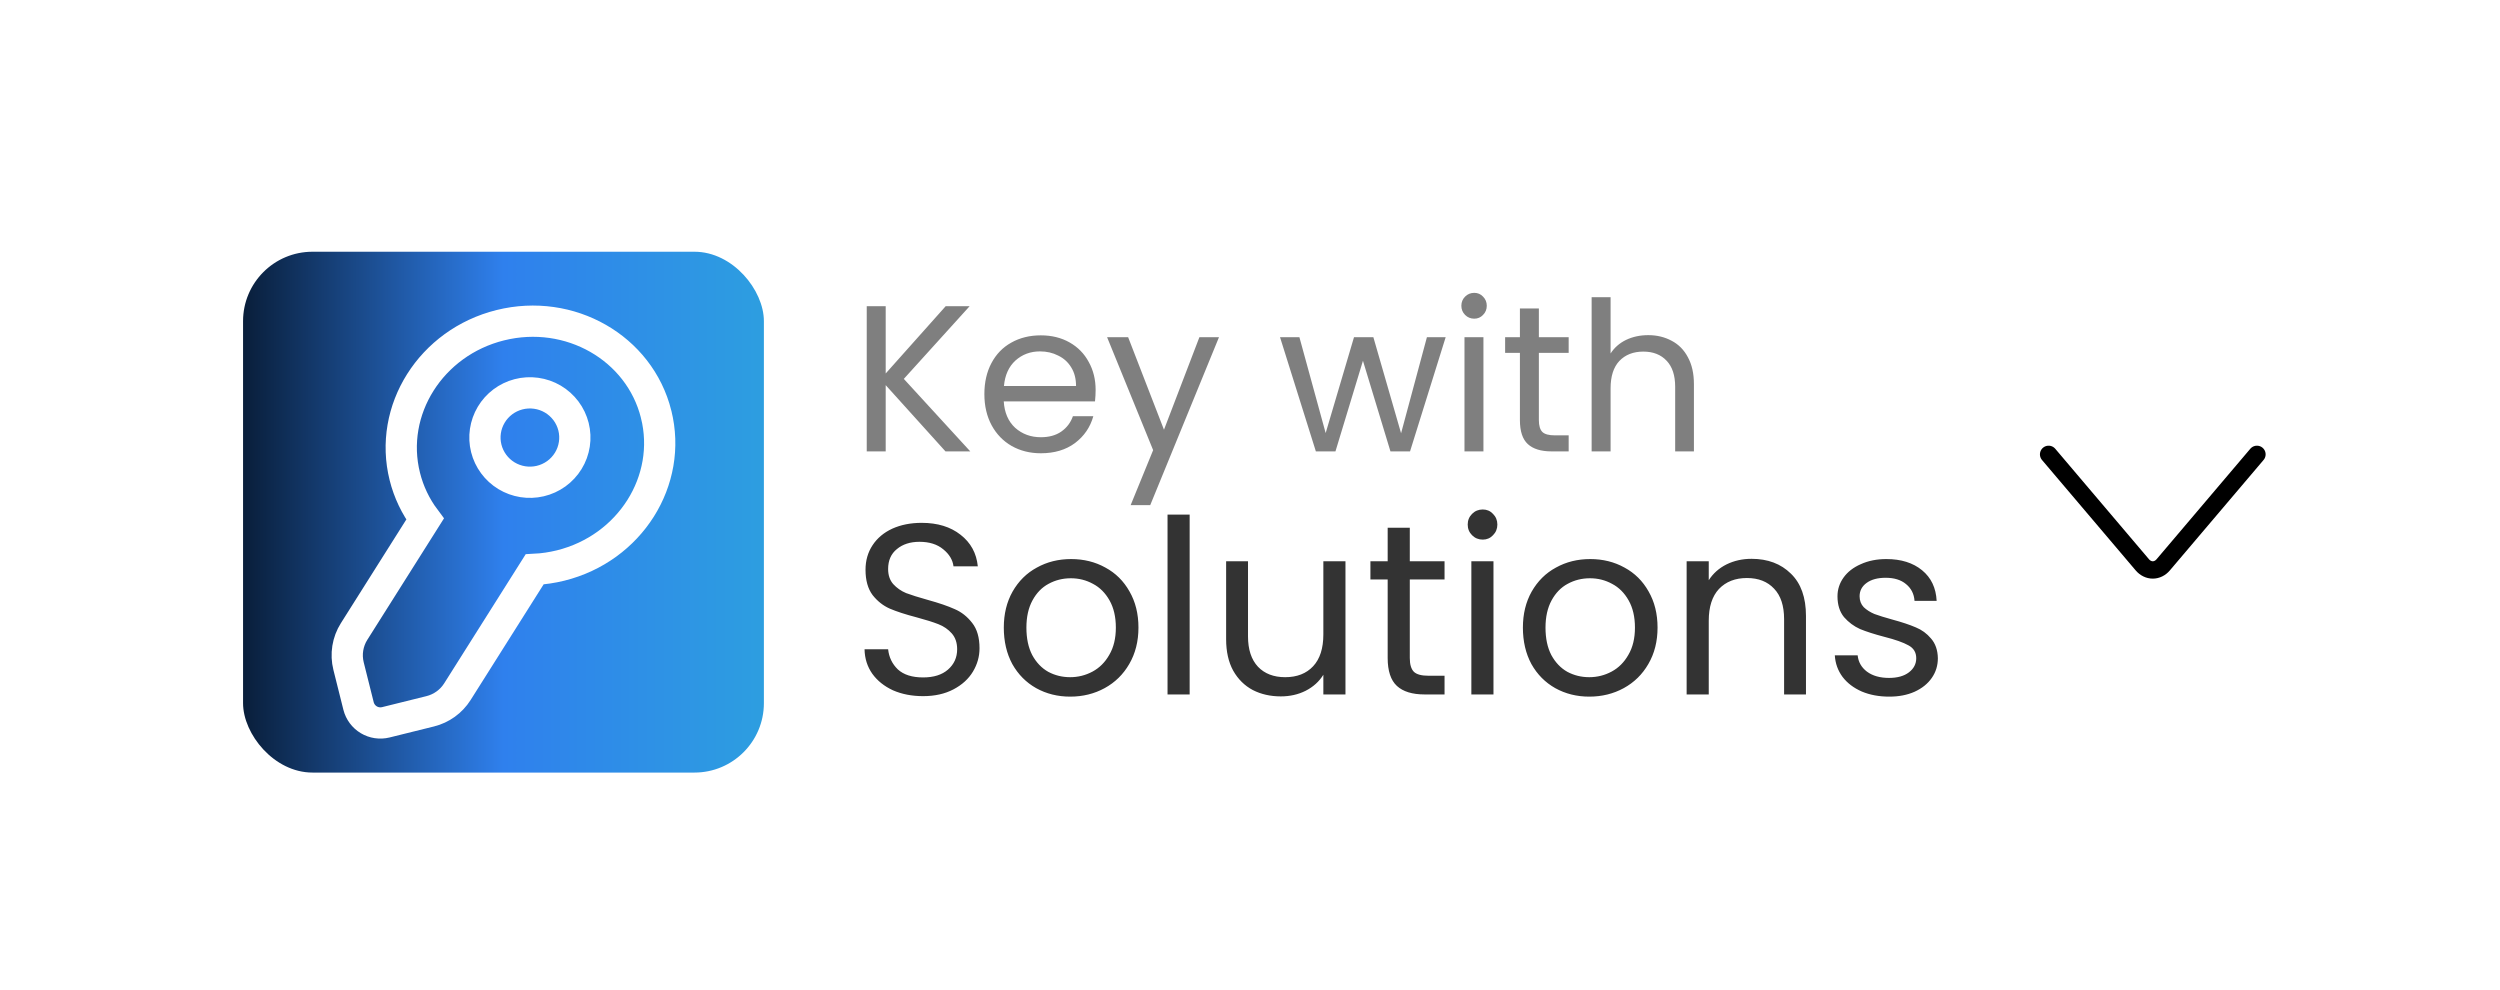
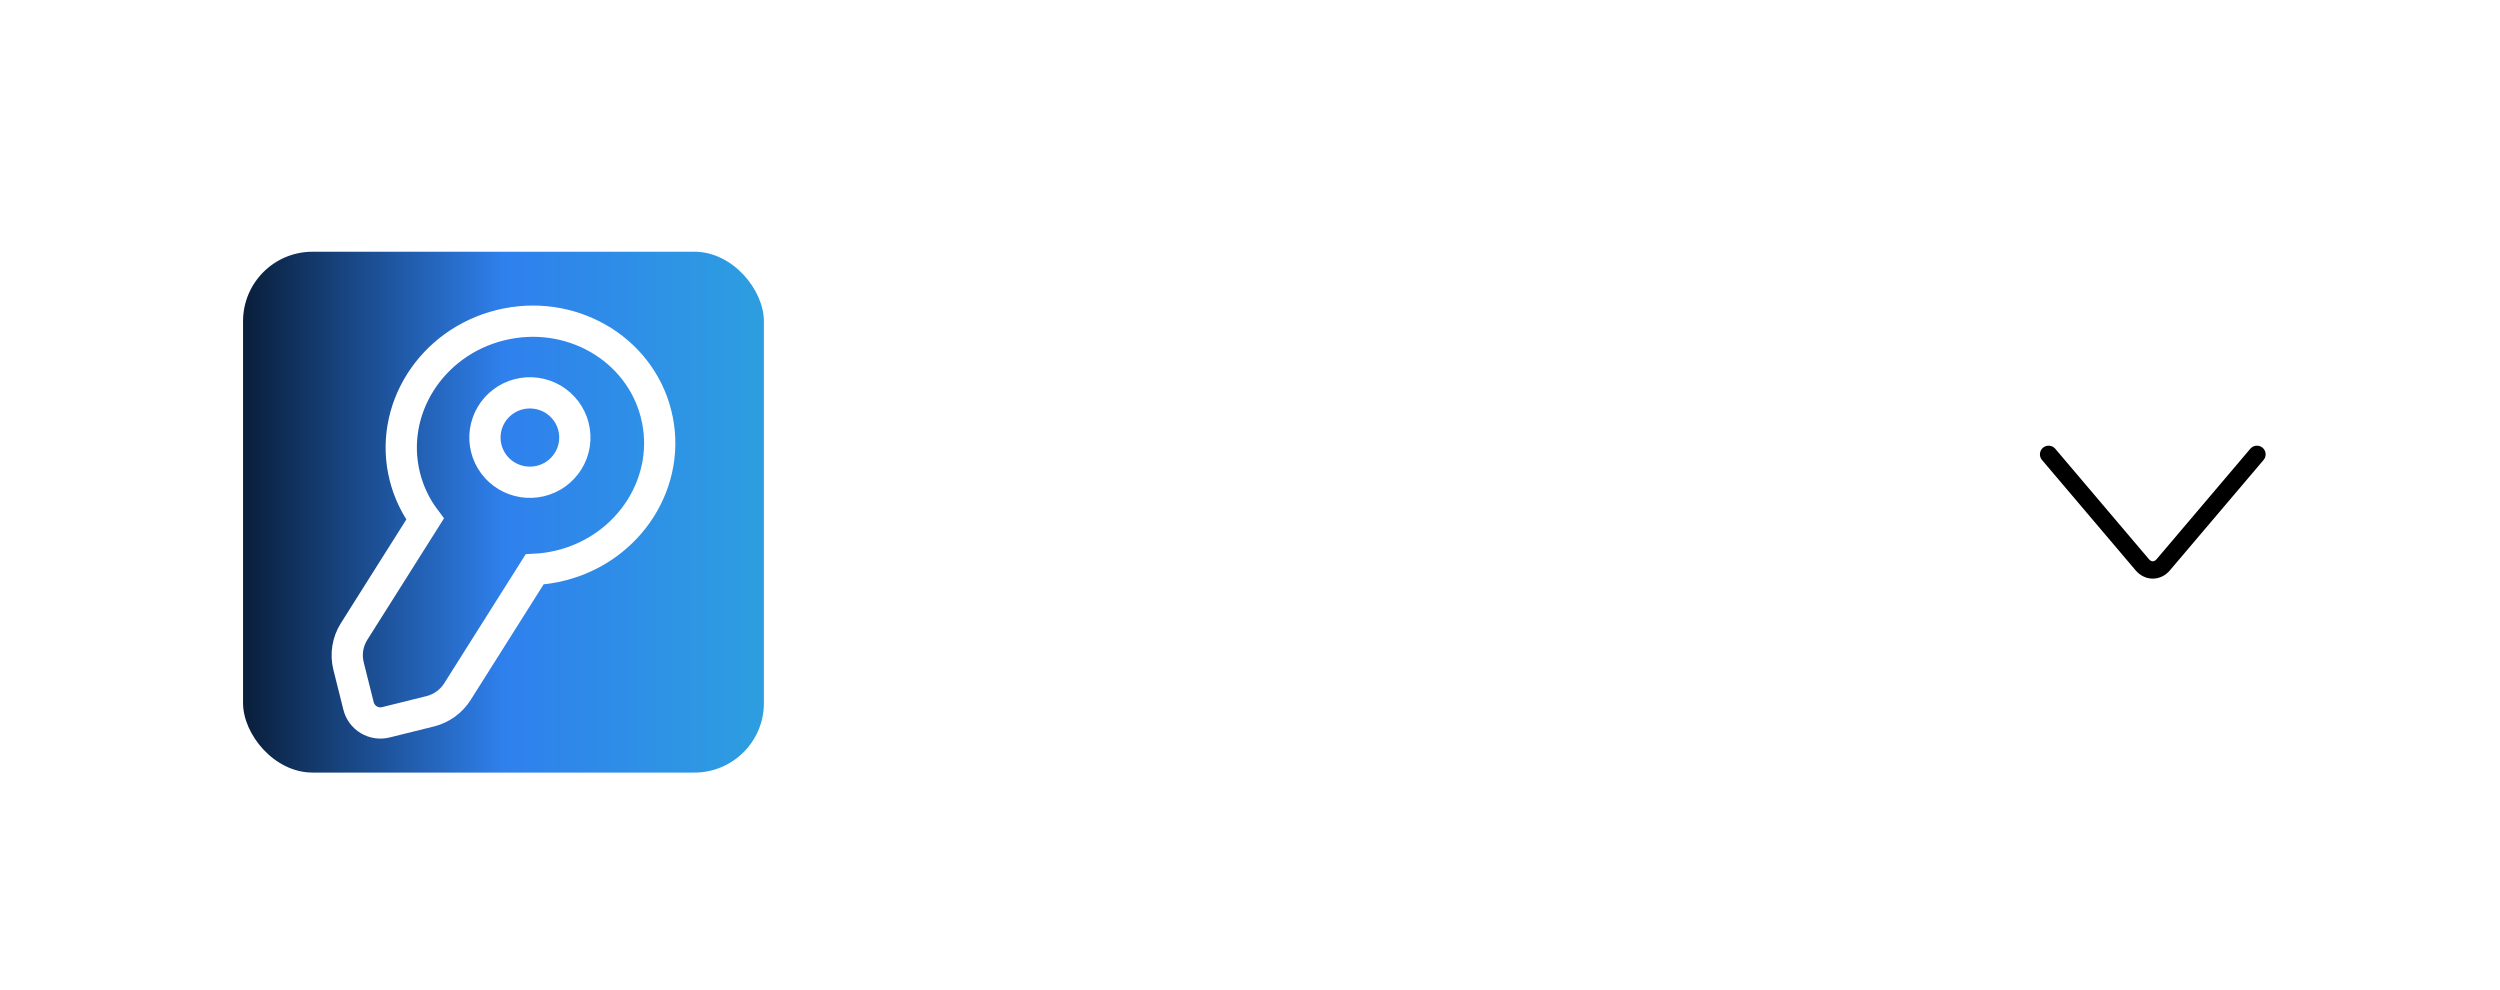
<svg xmlns="http://www.w3.org/2000/svg" width="144" height="57" viewBox="0 0 144 57" fill="none">
  <g filter="url(#filter0_dd_48_33)">
    <rect x="8" y="6" width="128" height="41" rx="4" fill="white" />
    <rect x="14" y="11.5" width="30" height="30" rx="4" fill="url(#paint0_linear_48_33)" />
    <path d="M37.793 20.858C38.752 24.681 36.287 28.583 32.29 29.574C31.8 29.695 31.299 29.77 30.794 29.795L26.346 36.841C25.99 37.405 25.428 37.81 24.779 37.971L22.223 38.605C21.89 38.687 21.537 38.635 21.243 38.459C20.949 38.283 20.737 37.998 20.653 37.667L20.077 35.367C19.993 35.03 19.977 34.681 20.032 34.338C20.087 33.996 20.21 33.668 20.396 33.374L24.484 26.898C23.936 26.167 23.539 25.333 23.318 24.448C22.36 20.625 24.823 16.723 28.821 15.731C32.818 14.739 36.835 17.035 37.793 20.857V20.858ZM31.115 24.71C31.449 24.632 31.764 24.489 32.042 24.289C32.319 24.089 32.554 23.836 32.733 23.544C32.912 23.253 33.03 22.93 33.082 22.592C33.134 22.255 33.118 21.911 33.035 21.58C32.952 21.249 32.804 20.938 32.599 20.664C32.394 20.391 32.137 20.16 31.842 19.986C31.547 19.813 31.22 19.699 30.88 19.652C30.54 19.605 30.195 19.625 29.863 19.712C29.204 19.884 28.641 20.308 28.294 20.89C27.947 21.473 27.844 22.168 28.009 22.826C28.174 23.483 28.592 24.049 29.173 24.402C29.755 24.755 30.452 24.865 31.115 24.71V24.71Z" stroke="white" stroke-width="1.8" />
-     <path d="M54.46 23L51.016 19.184V23H49.924V14.636H51.016V18.512L54.472 14.636H55.852L52.06 18.824L55.888 23H54.46ZM63.108 19.46C63.108 19.668 63.096 19.888 63.072 20.12H57.816C57.856 20.768 58.076 21.276 58.476 21.644C58.884 22.004 59.376 22.184 59.952 22.184C60.424 22.184 60.816 22.076 61.128 21.86C61.448 21.636 61.672 21.34 61.8 20.972H62.976C62.8 21.604 62.448 22.12 61.92 22.52C61.392 22.912 60.736 23.108 59.952 23.108C59.328 23.108 58.768 22.968 58.272 22.688C57.784 22.408 57.4 22.012 57.12 21.5C56.84 20.98 56.7 20.38 56.7 19.7C56.7 19.02 56.836 18.424 57.108 17.912C57.38 17.4 57.76 17.008 58.248 16.736C58.744 16.456 59.312 16.316 59.952 16.316C60.576 16.316 61.128 16.452 61.608 16.724C62.088 16.996 62.456 17.372 62.712 17.852C62.976 18.324 63.108 18.86 63.108 19.46ZM61.98 19.232C61.98 18.816 61.888 18.46 61.704 18.164C61.52 17.86 61.268 17.632 60.948 17.48C60.636 17.32 60.288 17.24 59.904 17.24C59.352 17.24 58.88 17.416 58.488 17.768C58.104 18.12 57.884 18.608 57.828 19.232H61.98ZM70.213 16.424L66.253 26.096H65.125L66.421 22.928L63.769 16.424H64.981L67.045 21.752L69.085 16.424H70.213ZM83.27 16.424L81.218 23H80.09L78.506 17.78L76.922 23H75.794L73.73 16.424H74.846L76.358 21.944L77.99 16.424H79.106L80.702 21.956L82.19 16.424H83.27ZM84.918 15.356C84.71 15.356 84.534 15.284 84.39 15.14C84.246 14.996 84.174 14.82 84.174 14.612C84.174 14.404 84.246 14.228 84.39 14.084C84.534 13.94 84.71 13.868 84.918 13.868C85.118 13.868 85.286 13.94 85.422 14.084C85.566 14.228 85.638 14.404 85.638 14.612C85.638 14.82 85.566 14.996 85.422 15.14C85.286 15.284 85.118 15.356 84.918 15.356ZM85.446 16.424V23H84.354V16.424H85.446ZM88.639 17.324V21.2C88.639 21.52 88.707 21.748 88.843 21.884C88.979 22.012 89.215 22.076 89.551 22.076H90.355V23H89.371C88.763 23 88.307 22.86 88.003 22.58C87.699 22.3 87.547 21.84 87.547 21.2V17.324H86.695V16.424H87.547V14.768H88.639V16.424H90.355V17.324H88.639ZM94.942 16.304C95.438 16.304 95.886 16.412 96.286 16.628C96.686 16.836 96.998 17.152 97.222 17.576C97.454 18 97.57 18.516 97.57 19.124V23H96.49V19.28C96.49 18.624 96.326 18.124 95.998 17.78C95.67 17.428 95.222 17.252 94.654 17.252C94.078 17.252 93.618 17.432 93.274 17.792C92.938 18.152 92.77 18.676 92.77 19.364V23H91.678V14.12H92.77V17.36C92.986 17.024 93.282 16.764 93.658 16.58C94.042 16.396 94.47 16.304 94.942 16.304Z" fill="black" fill-opacity="0.5" />
-     <path d="M53.172 37.098C52.528 37.098 51.949 36.986 51.436 36.762C50.932 36.529 50.535 36.211 50.246 35.81C49.957 35.399 49.807 34.928 49.798 34.396H51.156C51.203 34.853 51.389 35.241 51.716 35.558C52.052 35.866 52.537 36.02 53.172 36.02C53.779 36.02 54.255 35.871 54.6 35.572C54.955 35.264 55.132 34.872 55.132 34.396C55.132 34.023 55.029 33.719 54.824 33.486C54.619 33.253 54.362 33.075 54.054 32.954C53.746 32.833 53.331 32.702 52.808 32.562C52.164 32.394 51.646 32.226 51.254 32.058C50.871 31.89 50.54 31.629 50.26 31.274C49.989 30.91 49.854 30.425 49.854 29.818C49.854 29.286 49.989 28.815 50.26 28.404C50.531 27.993 50.909 27.676 51.394 27.452C51.889 27.228 52.453 27.116 53.088 27.116C54.003 27.116 54.749 27.345 55.328 27.802C55.916 28.259 56.247 28.866 56.322 29.622H54.922C54.875 29.249 54.679 28.922 54.334 28.642C53.989 28.353 53.531 28.208 52.962 28.208C52.43 28.208 51.996 28.348 51.66 28.628C51.324 28.899 51.156 29.281 51.156 29.776C51.156 30.131 51.254 30.42 51.45 30.644C51.655 30.868 51.903 31.041 52.192 31.162C52.491 31.274 52.906 31.405 53.438 31.554C54.082 31.731 54.6 31.909 54.992 32.086C55.384 32.254 55.72 32.52 56 32.884C56.28 33.239 56.42 33.724 56.42 34.34C56.42 34.816 56.294 35.264 56.042 35.684C55.79 36.104 55.417 36.445 54.922 36.706C54.427 36.967 53.844 37.098 53.172 37.098ZM61.641 37.126C60.922 37.126 60.269 36.963 59.681 36.636C59.102 36.309 58.645 35.847 58.309 35.25C57.982 34.643 57.819 33.943 57.819 33.15C57.819 32.366 57.987 31.675 58.323 31.078C58.668 30.471 59.135 30.009 59.723 29.692C60.311 29.365 60.969 29.202 61.697 29.202C62.425 29.202 63.083 29.365 63.671 29.692C64.259 30.009 64.721 30.467 65.057 31.064C65.402 31.661 65.575 32.357 65.575 33.15C65.575 33.943 65.397 34.643 65.043 35.25C64.698 35.847 64.226 36.309 63.629 36.636C63.032 36.963 62.369 37.126 61.641 37.126ZM61.641 36.006C62.098 36.006 62.528 35.899 62.929 35.684C63.33 35.469 63.652 35.147 63.895 34.718C64.147 34.289 64.273 33.766 64.273 33.15C64.273 32.534 64.151 32.011 63.909 31.582C63.666 31.153 63.349 30.835 62.957 30.63C62.565 30.415 62.14 30.308 61.683 30.308C61.216 30.308 60.787 30.415 60.395 30.63C60.012 30.835 59.704 31.153 59.471 31.582C59.237 32.011 59.121 32.534 59.121 33.15C59.121 33.775 59.233 34.303 59.457 34.732C59.69 35.161 59.998 35.483 60.381 35.698C60.764 35.903 61.184 36.006 61.641 36.006ZM68.524 26.64V37H67.25V26.64H68.524ZM77.499 29.328V37H76.225V35.866C75.983 36.258 75.642 36.566 75.203 36.79C74.774 37.005 74.298 37.112 73.775 37.112C73.178 37.112 72.641 36.991 72.165 36.748C71.689 36.496 71.311 36.123 71.031 35.628C70.76 35.133 70.625 34.531 70.625 33.822V29.328H71.885V33.654C71.885 34.41 72.076 34.993 72.459 35.404C72.842 35.805 73.365 36.006 74.027 36.006C74.709 36.006 75.245 35.796 75.637 35.376C76.029 34.956 76.225 34.345 76.225 33.542V29.328H77.499ZM81.204 30.378V34.9C81.204 35.273 81.284 35.539 81.442 35.698C81.601 35.847 81.876 35.922 82.268 35.922H83.206V37H82.058C81.349 37 80.817 36.837 80.462 36.51C80.108 36.183 79.93 35.647 79.93 34.9V30.378H78.936V29.328H79.93V27.396H81.204V29.328H83.206V30.378H81.204ZM85.408 28.082C85.165 28.082 84.96 27.998 84.792 27.83C84.624 27.662 84.54 27.457 84.54 27.214C84.54 26.971 84.624 26.766 84.792 26.598C84.96 26.43 85.165 26.346 85.408 26.346C85.641 26.346 85.837 26.43 85.996 26.598C86.164 26.766 86.248 26.971 86.248 27.214C86.248 27.457 86.164 27.662 85.996 27.83C85.837 27.998 85.641 28.082 85.408 28.082ZM86.024 29.328V37H84.75V29.328H86.024ZM91.541 37.126C90.823 37.126 90.169 36.963 89.581 36.636C89.002 36.309 88.545 35.847 88.209 35.25C87.882 34.643 87.719 33.943 87.719 33.15C87.719 32.366 87.887 31.675 88.223 31.078C88.569 30.471 89.035 30.009 89.623 29.692C90.211 29.365 90.869 29.202 91.597 29.202C92.325 29.202 92.983 29.365 93.571 29.692C94.159 30.009 94.621 30.467 94.957 31.064C95.302 31.661 95.475 32.357 95.475 33.15C95.475 33.943 95.298 34.643 94.943 35.25C94.598 35.847 94.126 36.309 93.529 36.636C92.932 36.963 92.269 37.126 91.541 37.126ZM91.541 36.006C91.999 36.006 92.428 35.899 92.829 35.684C93.231 35.469 93.552 35.147 93.795 34.718C94.047 34.289 94.173 33.766 94.173 33.15C94.173 32.534 94.052 32.011 93.809 31.582C93.567 31.153 93.249 30.835 92.857 30.63C92.465 30.415 92.04 30.308 91.583 30.308C91.117 30.308 90.687 30.415 90.295 30.63C89.912 30.835 89.605 31.153 89.371 31.582C89.138 32.011 89.021 32.534 89.021 33.15C89.021 33.775 89.133 34.303 89.357 34.732C89.591 35.161 89.898 35.483 90.281 35.698C90.664 35.903 91.084 36.006 91.541 36.006ZM100.888 29.188C101.822 29.188 102.578 29.473 103.156 30.042C103.735 30.602 104.024 31.414 104.024 32.478V37H102.764V32.66C102.764 31.895 102.573 31.311 102.19 30.91C101.808 30.499 101.285 30.294 100.622 30.294C99.95 30.294 99.414 30.504 99.012 30.924C98.62 31.344 98.424 31.955 98.424 32.758V37H97.15V29.328H98.424V30.42C98.676 30.028 99.017 29.725 99.446 29.51C99.885 29.295 100.366 29.188 100.888 29.188ZM108.821 37.126C108.233 37.126 107.706 37.028 107.239 36.832C106.773 36.627 106.404 36.347 106.133 35.992C105.863 35.628 105.713 35.213 105.685 34.746H107.001C107.039 35.129 107.216 35.441 107.533 35.684C107.86 35.927 108.285 36.048 108.807 36.048C109.293 36.048 109.675 35.941 109.955 35.726C110.235 35.511 110.375 35.241 110.375 34.914C110.375 34.578 110.226 34.331 109.927 34.172C109.629 34.004 109.167 33.841 108.541 33.682C107.972 33.533 107.505 33.383 107.141 33.234C106.787 33.075 106.479 32.847 106.217 32.548C105.965 32.24 105.839 31.839 105.839 31.344C105.839 30.952 105.956 30.593 106.189 30.266C106.423 29.939 106.754 29.683 107.183 29.496C107.613 29.3 108.103 29.202 108.653 29.202C109.503 29.202 110.189 29.417 110.711 29.846C111.234 30.275 111.514 30.863 111.551 31.61H110.277C110.249 31.209 110.086 30.887 109.787 30.644C109.498 30.401 109.106 30.28 108.611 30.28C108.154 30.28 107.79 30.378 107.519 30.574C107.249 30.77 107.113 31.027 107.113 31.344C107.113 31.596 107.193 31.806 107.351 31.974C107.519 32.133 107.725 32.263 107.967 32.366C108.219 32.459 108.565 32.567 109.003 32.688C109.554 32.837 110.002 32.987 110.347 33.136C110.693 33.276 110.987 33.491 111.229 33.78C111.481 34.069 111.612 34.447 111.621 34.914C111.621 35.334 111.505 35.712 111.271 36.048C111.038 36.384 110.707 36.65 110.277 36.846C109.857 37.033 109.372 37.126 108.821 37.126Z" fill="black" fill-opacity="0.8" />
    <path d="M130 23.171L124.6 29.535C124.521 29.628 124.428 29.702 124.325 29.752C124.222 29.803 124.111 29.829 124 29.829C123.888 29.829 123.778 29.803 123.675 29.752C123.572 29.702 123.478 29.628 123.399 29.535L118 23.171" stroke="black" stroke-linecap="round" />
  </g>
  <defs>
    <filter id="filter0_dd_48_33" x="0" y="0" width="144" height="57" filterUnits="userSpaceOnUse" color-interpolation-filters="sRGB">
      <feFlood flood-opacity="0" result="BackgroundImageFix" />
      <feColorMatrix in="SourceAlpha" type="matrix" values="0 0 0 0 0 0 0 0 0 0 0 0 0 0 0 0 0 0 127 0" result="hardAlpha" />
      <feMorphology radius="2" operator="dilate" in="SourceAlpha" result="effect1_dropShadow_48_33" />
      <feOffset dy="2" />
      <feGaussianBlur stdDeviation="3" />
      <feColorMatrix type="matrix" values="0 0 0 0 0.235 0 0 0 0 0.251 0 0 0 0 0.263 0 0 0 0.15 0" />
      <feBlend mode="normal" in2="BackgroundImageFix" result="effect1_dropShadow_48_33" />
      <feColorMatrix in="SourceAlpha" type="matrix" values="0 0 0 0 0 0 0 0 0 0 0 0 0 0 0 0 0 0 127 0" result="hardAlpha" />
      <feOffset dy="1" />
      <feGaussianBlur stdDeviation="1" />
      <feColorMatrix type="matrix" values="0 0 0 0 0.235 0 0 0 0 0.251 0 0 0 0 0.263 0 0 0 0.3 0" />
      <feBlend mode="normal" in2="effect1_dropShadow_48_33" result="effect2_dropShadow_48_33" />
      <feBlend mode="normal" in="SourceGraphic" in2="effect2_dropShadow_48_33" result="shape" />
    </filter>
    <linearGradient id="paint0_linear_48_33" x1="14" y1="26.5" x2="44" y2="26.5" gradientUnits="userSpaceOnUse">
      <stop stop-color="#091E3A" />
      <stop offset="0.5" stop-color="#2F80ED" />
      <stop offset="1" stop-color="#2D9EE0" />
    </linearGradient>
  </defs>
</svg>